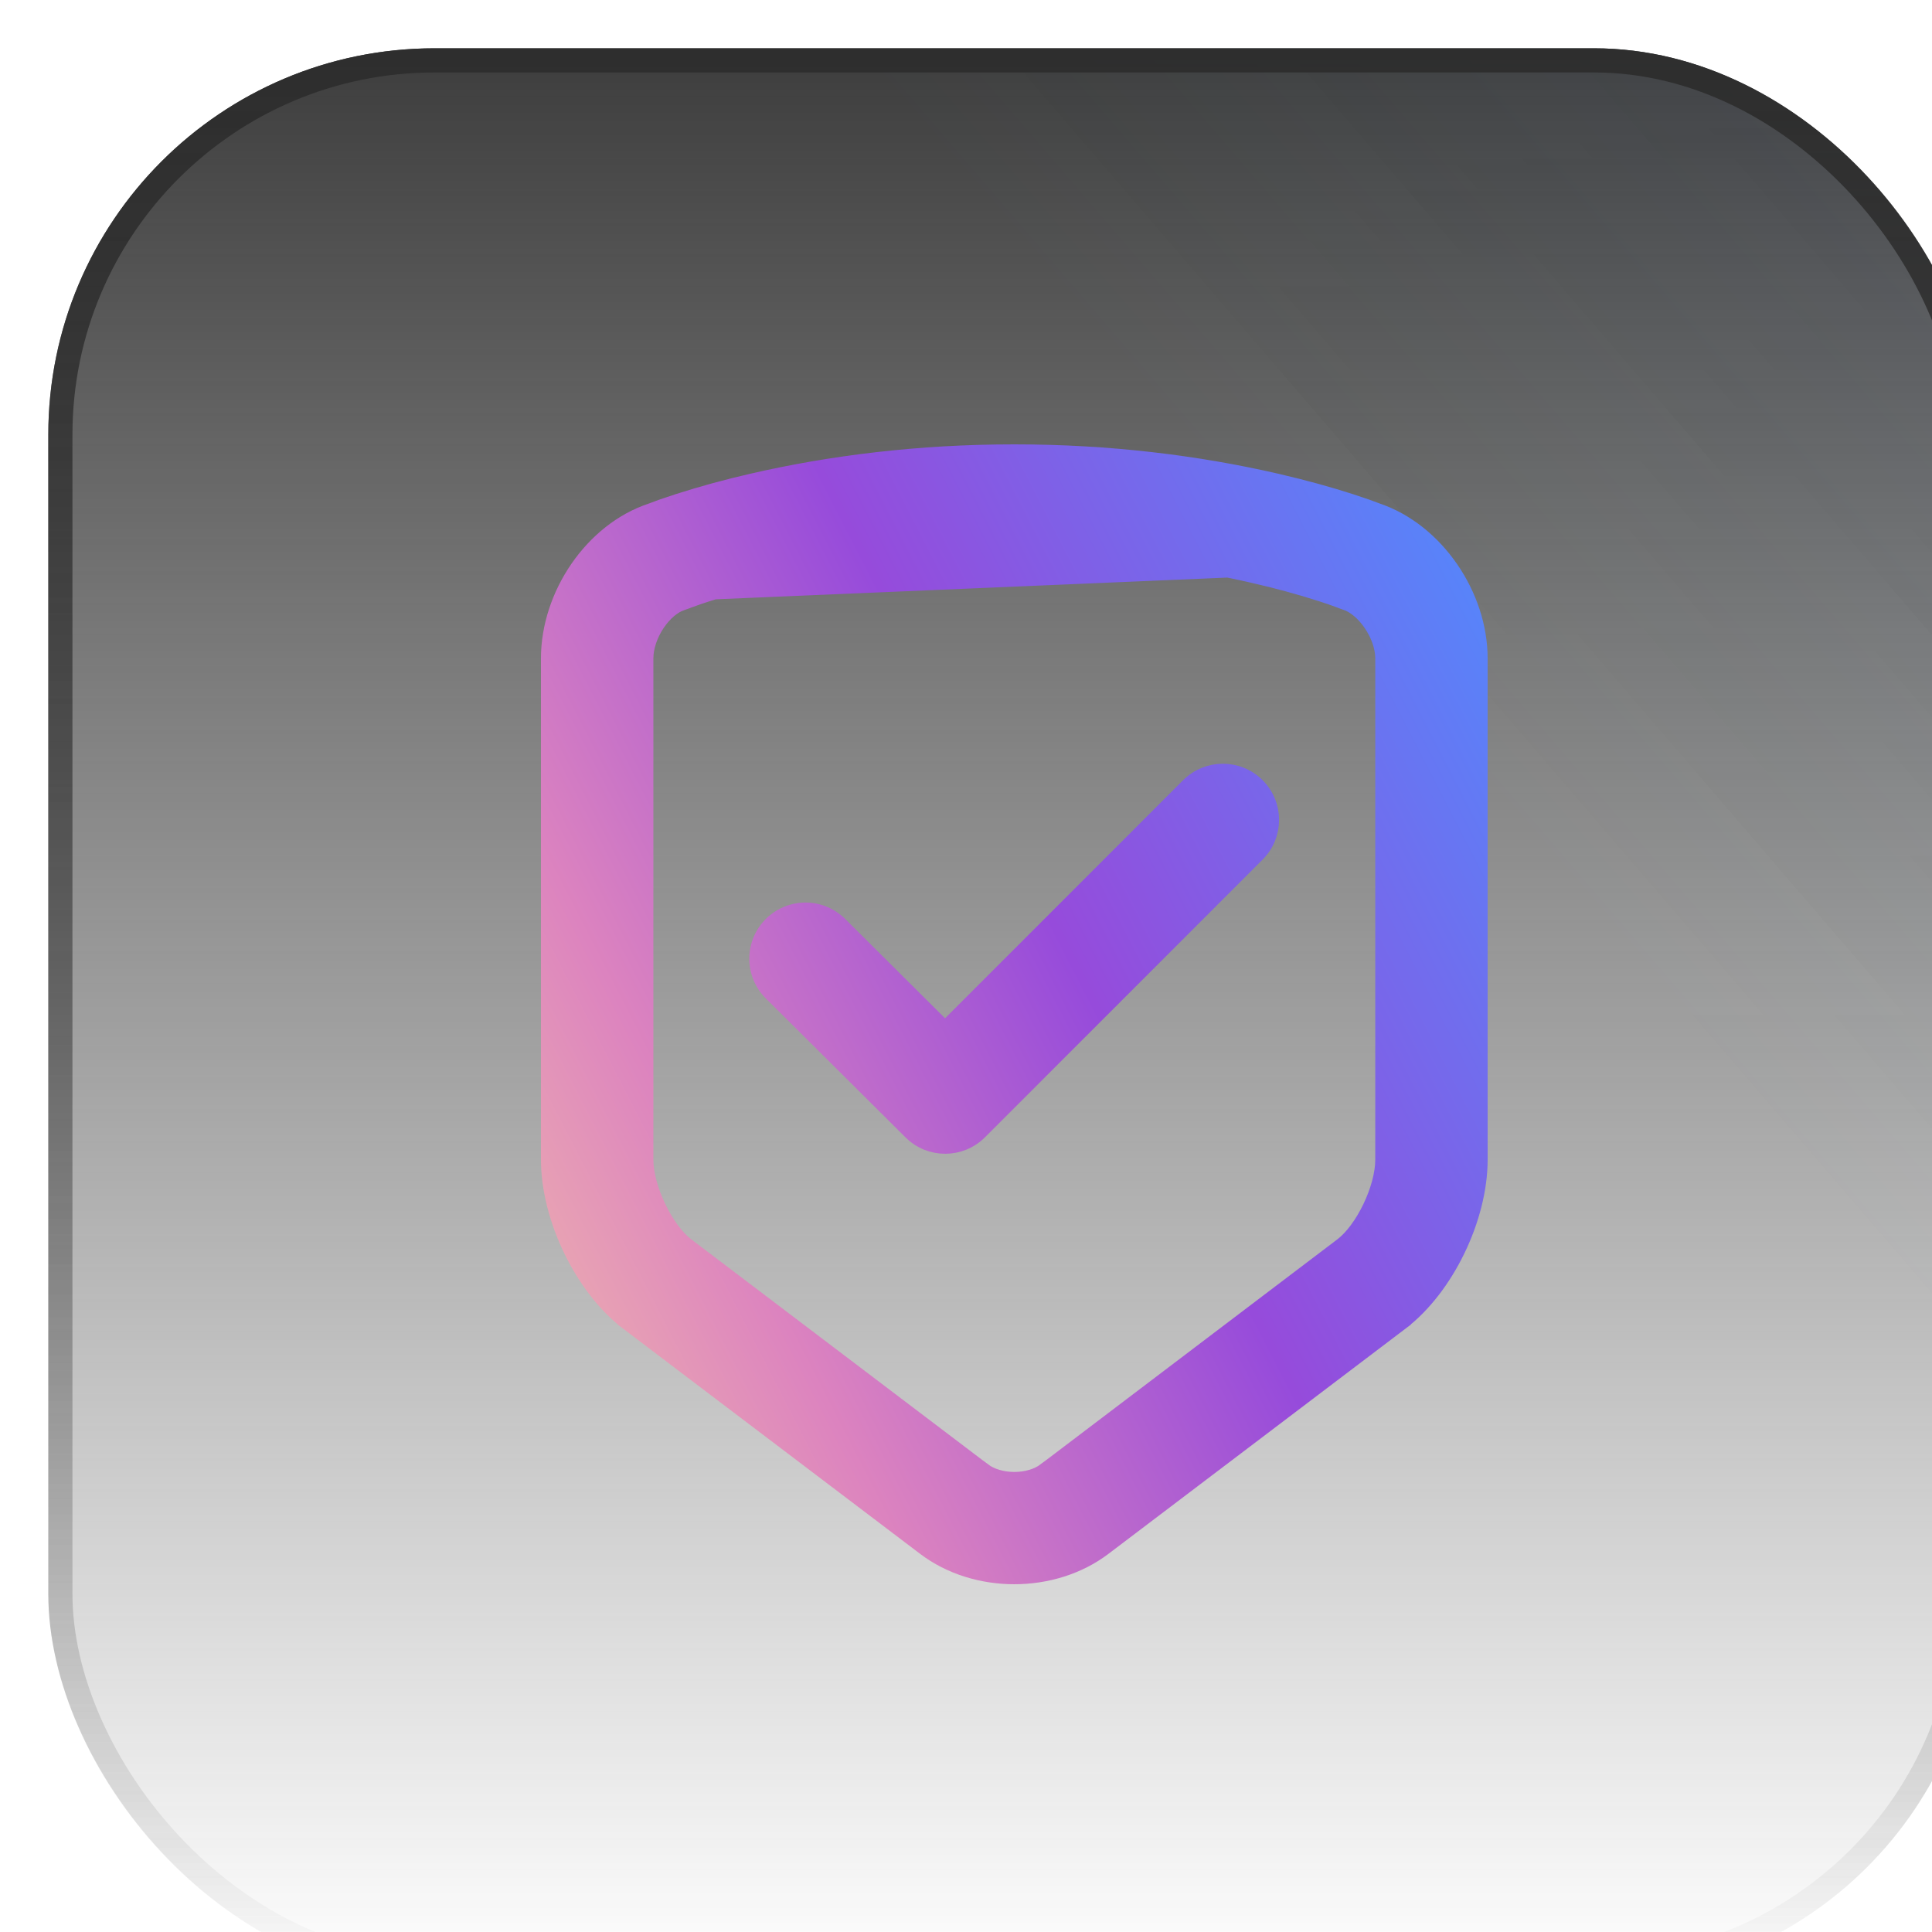
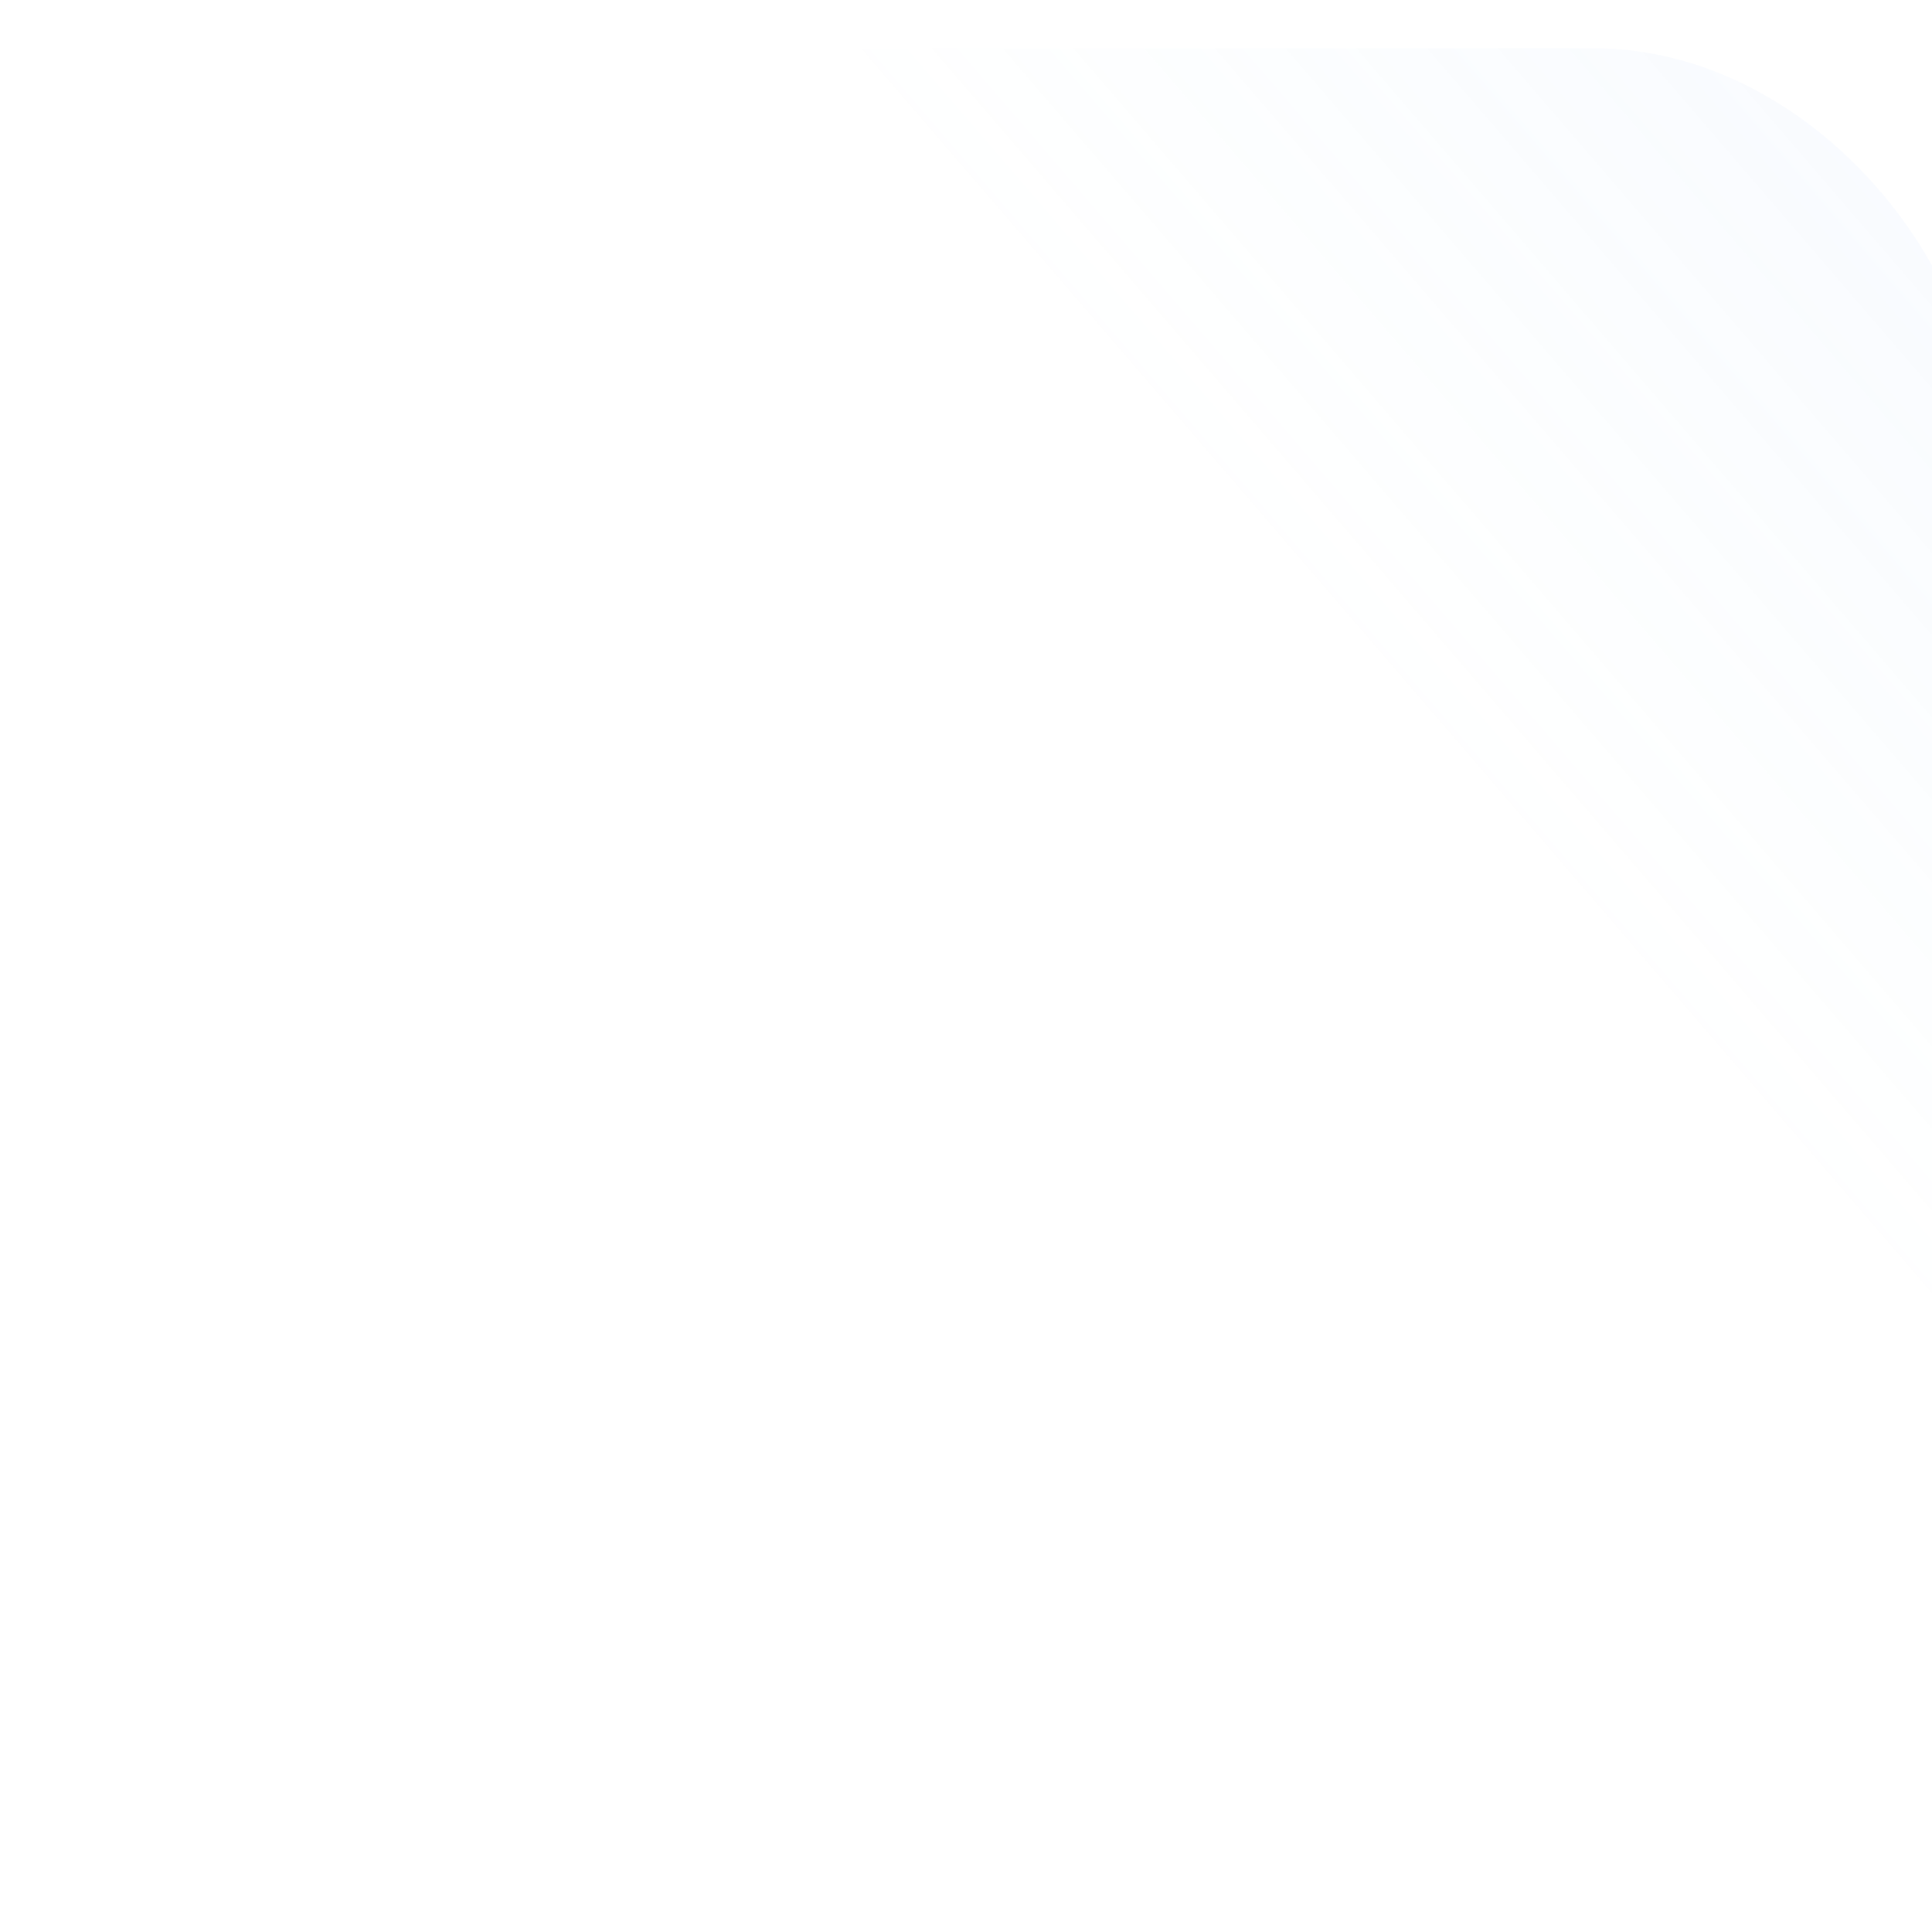
<svg xmlns="http://www.w3.org/2000/svg" width="80" height="80" viewBox="0 0 80 80" fill="none">
  <g filter="url(#filter0_i_358_1427)">
-     <rect width="80" height="80" rx="16" fill="url(#paint0_linear_358_1427)" />
    <rect width="80" height="80" rx="16" fill="url(#paint1_linear_358_1427)" fill-opacity="0.2" />
-     <rect x="0.5" y="0.5" width="79" height="79" rx="15.5" stroke="url(#paint2_linear_358_1427)" />
-     <path d="M26.5 22.564C26.733 22.479 26.968 22.398 27.204 22.322C27.997 22.065 28.924 21.807 29.972 21.565C32.986 20.869 36.359 20.45 40 20.45C43.641 20.45 47.013 20.869 50.029 21.565L26.5 22.564ZM26.5 22.564C26.388 22.604 26.319 22.631 26.292 22.642L26.5 22.564ZM53.953 18.755L53.953 18.755C53.06 18.466 52.029 18.178 50.874 17.911C47.592 17.154 43.938 16.7 40 16.7C36.062 16.7 32.408 17.153 29.127 17.911C28.089 18.148 27.061 18.43 26.048 18.755L26.047 18.755C25.555 18.914 25.187 19.046 24.954 19.138C22.506 19.95 20.7 22.624 20.7 25.264V46.019C20.7 47.239 21.056 48.573 21.639 49.774C22.221 50.974 23.042 52.065 23.995 52.787L24.176 52.548L23.995 52.787L36.281 62.102C36.281 62.102 36.281 62.102 36.281 62.102C38.389 63.701 41.615 63.697 43.718 62.102L56.005 52.787L55.824 52.548L56.005 52.787C56.961 52.062 57.782 50.974 58.364 49.774C58.946 48.575 59.3 47.243 59.3 46.019V25.264C59.3 22.638 57.488 19.977 55.058 19.142C54.826 19.05 54.454 18.918 53.953 18.755ZM30.039 21.857L30.04 21.857C33.032 21.166 36.382 20.75 40 20.75C43.618 20.75 46.968 21.166 49.962 21.857L49.963 21.858C50.887 22.069 51.802 22.319 52.705 22.608C52.974 22.694 53.206 22.775 53.398 22.846L53.399 22.846C53.466 22.87 53.533 22.895 53.599 22.922L53.599 22.922L53.607 22.924L53.717 22.964L53.717 22.964L53.726 22.967C54.084 23.085 54.468 23.407 54.766 23.849C55.062 24.287 55.247 24.802 55.247 25.264V46.019C55.247 46.597 55.048 47.318 54.726 47.988C54.403 48.66 53.977 49.241 53.555 49.56L41.268 58.876L41.449 59.115L41.268 58.876C40.951 59.116 40.487 59.25 40.001 59.25C39.516 59.25 39.051 59.117 38.733 58.876L38.552 59.115L38.733 58.876L26.446 49.56L26.446 49.56C26.028 49.244 25.602 48.662 25.278 47.987C24.955 47.315 24.755 46.593 24.755 46.019V25.264C24.755 24.794 24.938 24.275 25.23 23.839C25.525 23.399 25.901 23.085 26.247 22.977C26.302 22.96 26.354 22.941 26.403 22.921L26.403 22.921L26.409 22.919C26.428 22.911 26.491 22.886 26.601 22.846L26.601 22.846L26.603 22.846C26.832 22.762 27.063 22.683 27.296 22.608L27.297 22.608C28.081 22.354 28.999 22.097 30.039 21.857ZM47.202 30.519L47.202 30.519L37.134 40.589L32.795 36.273C32.795 36.273 32.795 36.273 32.794 36.273C32.283 35.756 31.533 35.553 30.831 35.741L30.83 35.741C30.485 35.833 30.17 36.015 29.918 36.268C29.665 36.521 29.484 36.836 29.393 37.182L29.393 37.182C29.302 37.528 29.304 37.891 29.399 38.236C29.494 38.58 29.679 38.892 29.934 39.142C29.934 39.143 29.934 39.143 29.935 39.143L35.708 44.885C36.5 45.674 37.782 45.671 38.573 44.881L38.573 44.881L50.071 33.381C50.071 33.381 50.071 33.381 50.071 33.381C50.862 32.59 50.861 31.308 50.069 30.517C49.276 29.726 47.993 29.728 47.202 30.519Z" fill="url(#paint3_linear_358_1427)" stroke="url(#paint4_linear_358_1427)" stroke-width="0.6" />
  </g>
  <defs>
    <filter id="filter0_i_358_1427" x="0" y="0" width="82" height="82" filterUnits="userSpaceOnUse" color-interpolation-filters="sRGB">
      <feFlood flood-opacity="0" result="BackgroundImageFix" />
      <feBlend mode="normal" in="SourceGraphic" in2="BackgroundImageFix" result="shape" />
      <feColorMatrix in="SourceAlpha" type="matrix" values="0 0 0 0 0 0 0 0 0 0 0 0 0 0 0 0 0 0 127 0" result="hardAlpha" />
      <feOffset dx="2" dy="2" />
      <feGaussianBlur stdDeviation="2" />
      <feComposite in2="hardAlpha" operator="arithmetic" k2="-1" k3="1" />
      <feColorMatrix type="matrix" values="0 0 0 0 1 0 0 0 0 1 0 0 0 0 1 0 0 0 0.25 0" />
      <feBlend mode="normal" in2="shape" result="effect1_innerShadow_358_1427" />
    </filter>
    <linearGradient id="paint0_linear_358_1427" x1="40" y1="0" x2="40" y2="80" gradientUnits="userSpaceOnUse">
      <stop stop-color="#3D3D3D" />
      <stop offset="1" stop-color="#3D3D3D" stop-opacity="0" />
    </linearGradient>
    <linearGradient id="paint1_linear_358_1427" x1="185.455" y1="-79.546" x2="7.51831e-06" y2="80" gradientUnits="userSpaceOnUse">
      <stop offset="0.224" stop-color="#DA47FF" />
      <stop offset="0.687" stop-color="#6DD3F4" stop-opacity="0" />
    </linearGradient>
    <linearGradient id="paint2_linear_358_1427" x1="40" y1="0" x2="40" y2="80" gradientUnits="userSpaceOnUse">
      <stop stop-color="#2E2E2E" />
      <stop offset="1" stop-color="#2E2E2E" stop-opacity="0" />
    </linearGradient>
    <linearGradient id="paint3_linear_358_1427" x1="59" y1="17" x2="3.643" y2="45.516" gradientUnits="userSpaceOnUse">
      <stop stop-color="#518AFD" />
      <stop offset="0.39" stop-color="#964BDB" />
      <stop offset="0.67" stop-color="#DC83BF" />
      <stop offset="1" stop-color="#FFDE9D" />
    </linearGradient>
    <linearGradient id="paint4_linear_358_1427" x1="59" y1="17" x2="3.643" y2="45.516" gradientUnits="userSpaceOnUse">
      <stop stop-color="#518AFD" />
      <stop offset="0.39" stop-color="#964BDB" />
      <stop offset="0.67" stop-color="#DC83BF" />
      <stop offset="1" stop-color="#FFDE9D" />
    </linearGradient>
  </defs>
</svg>